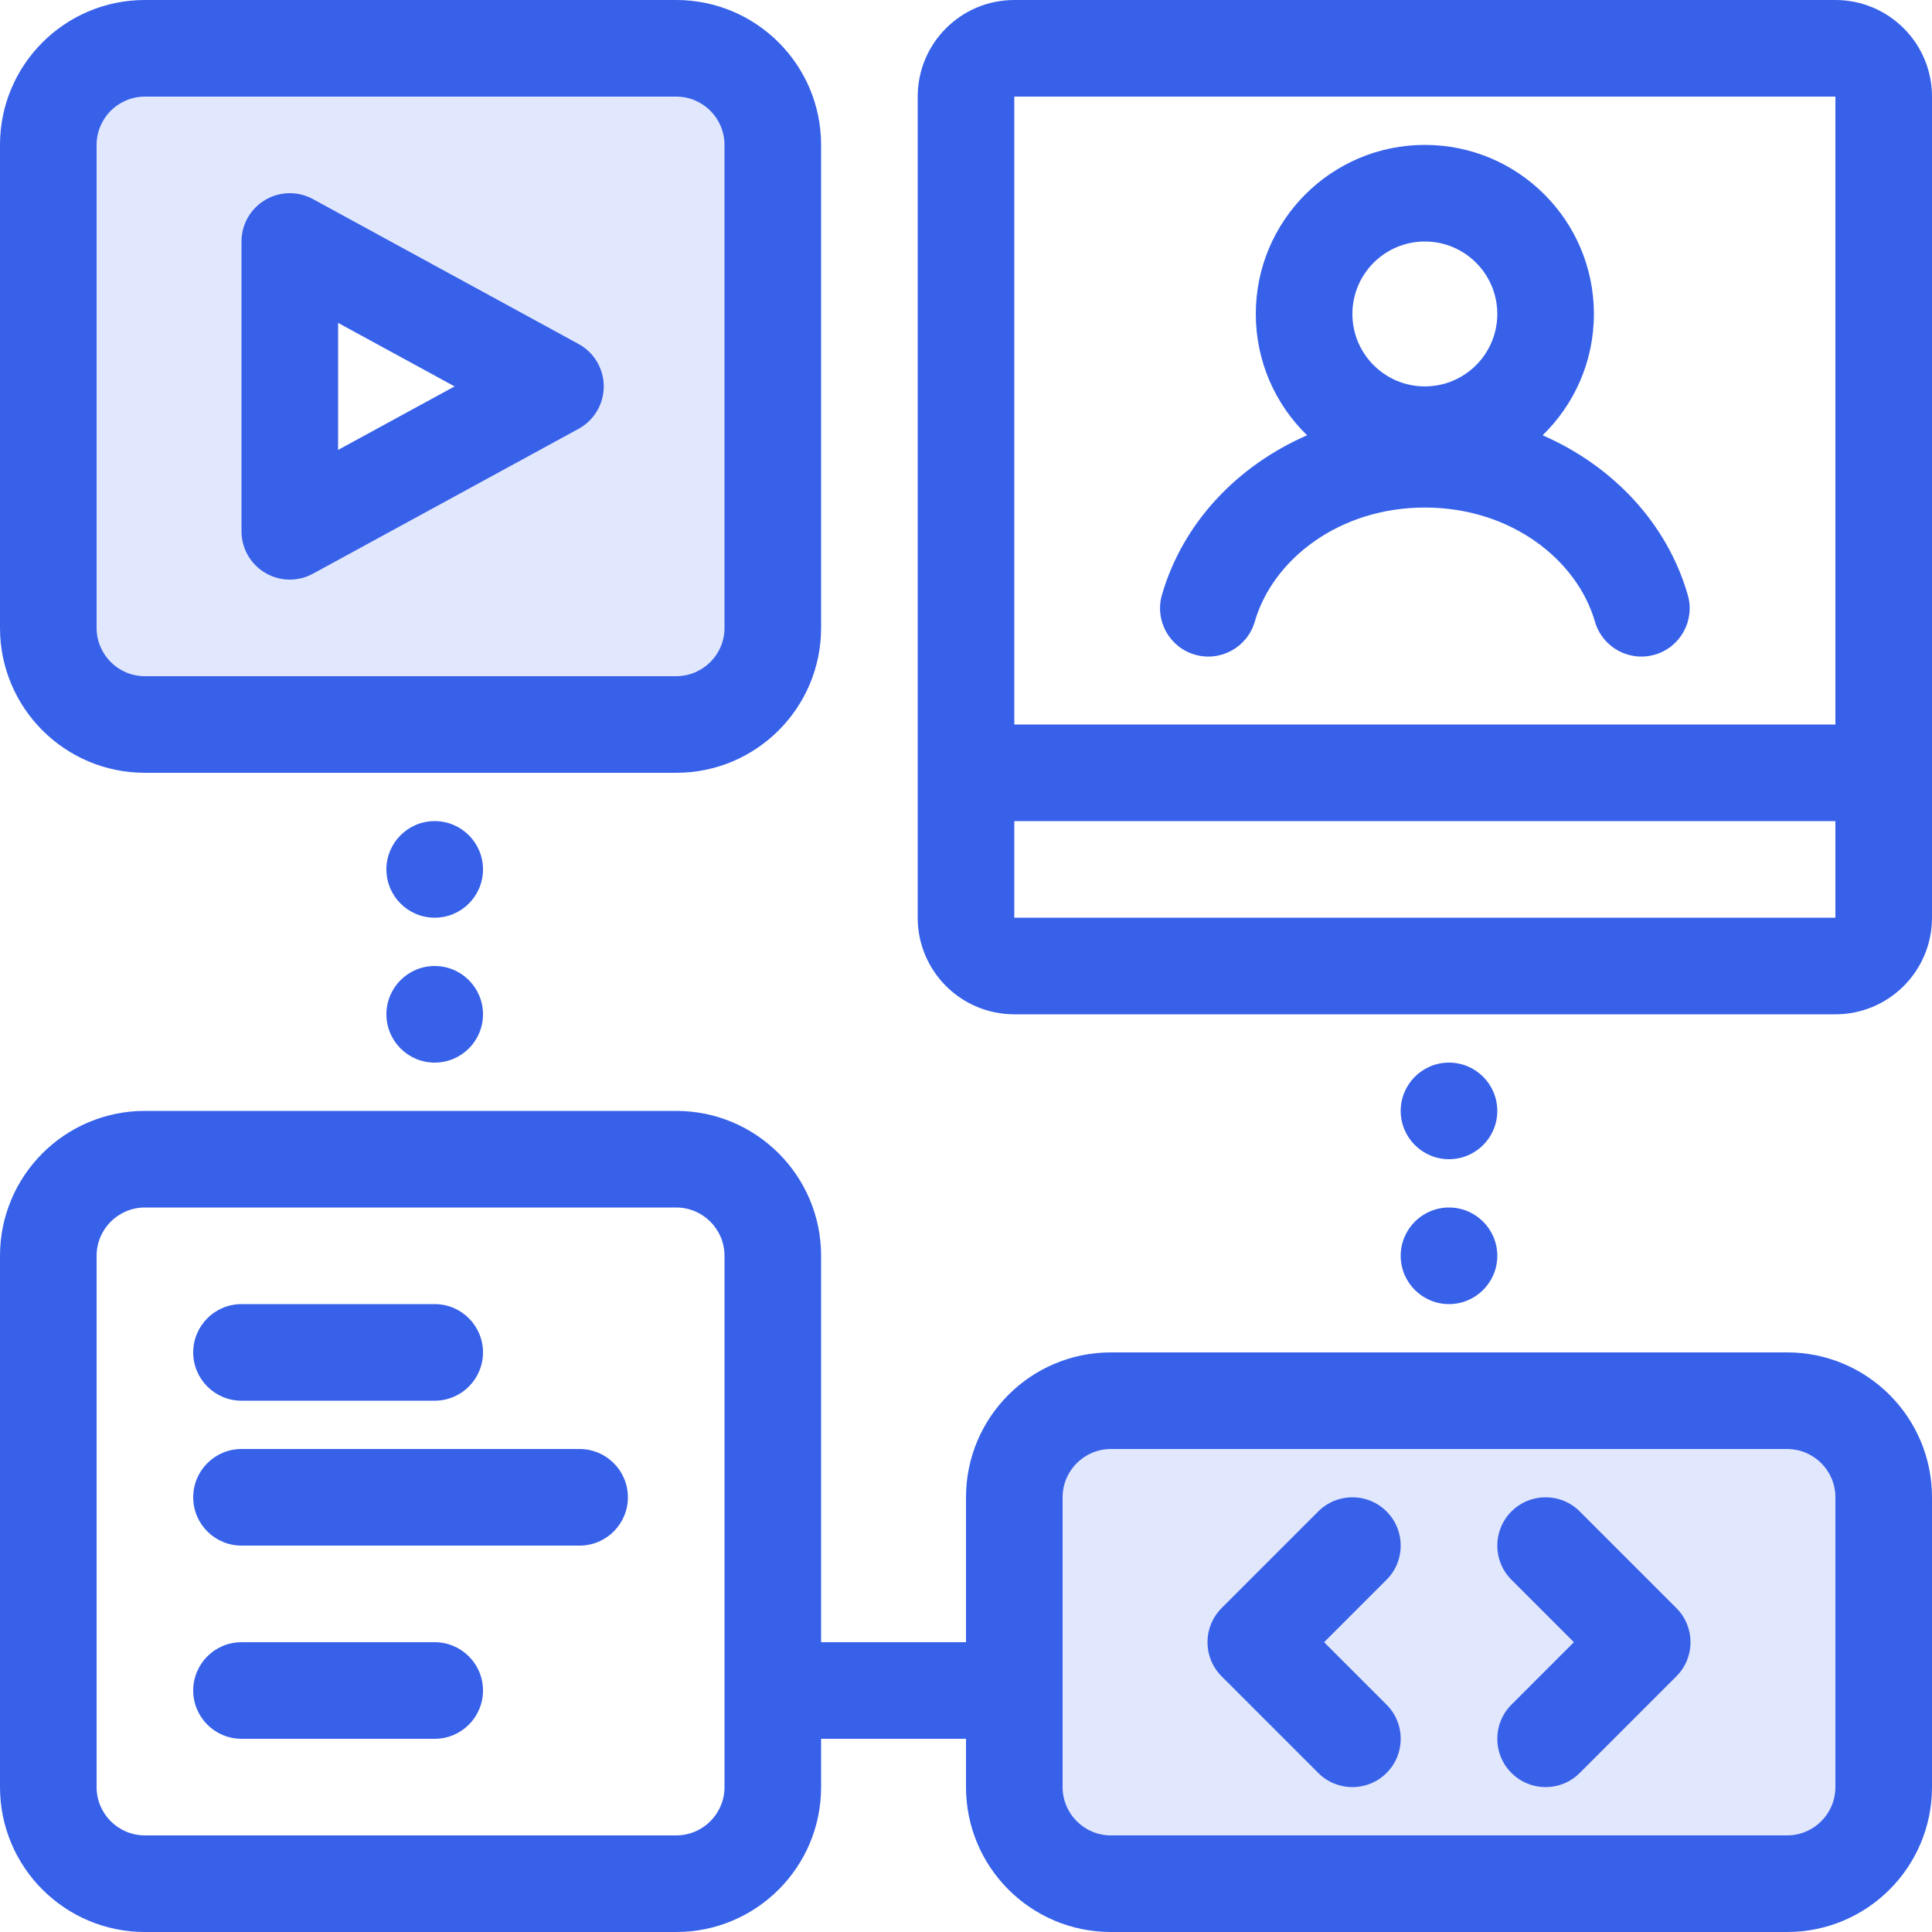
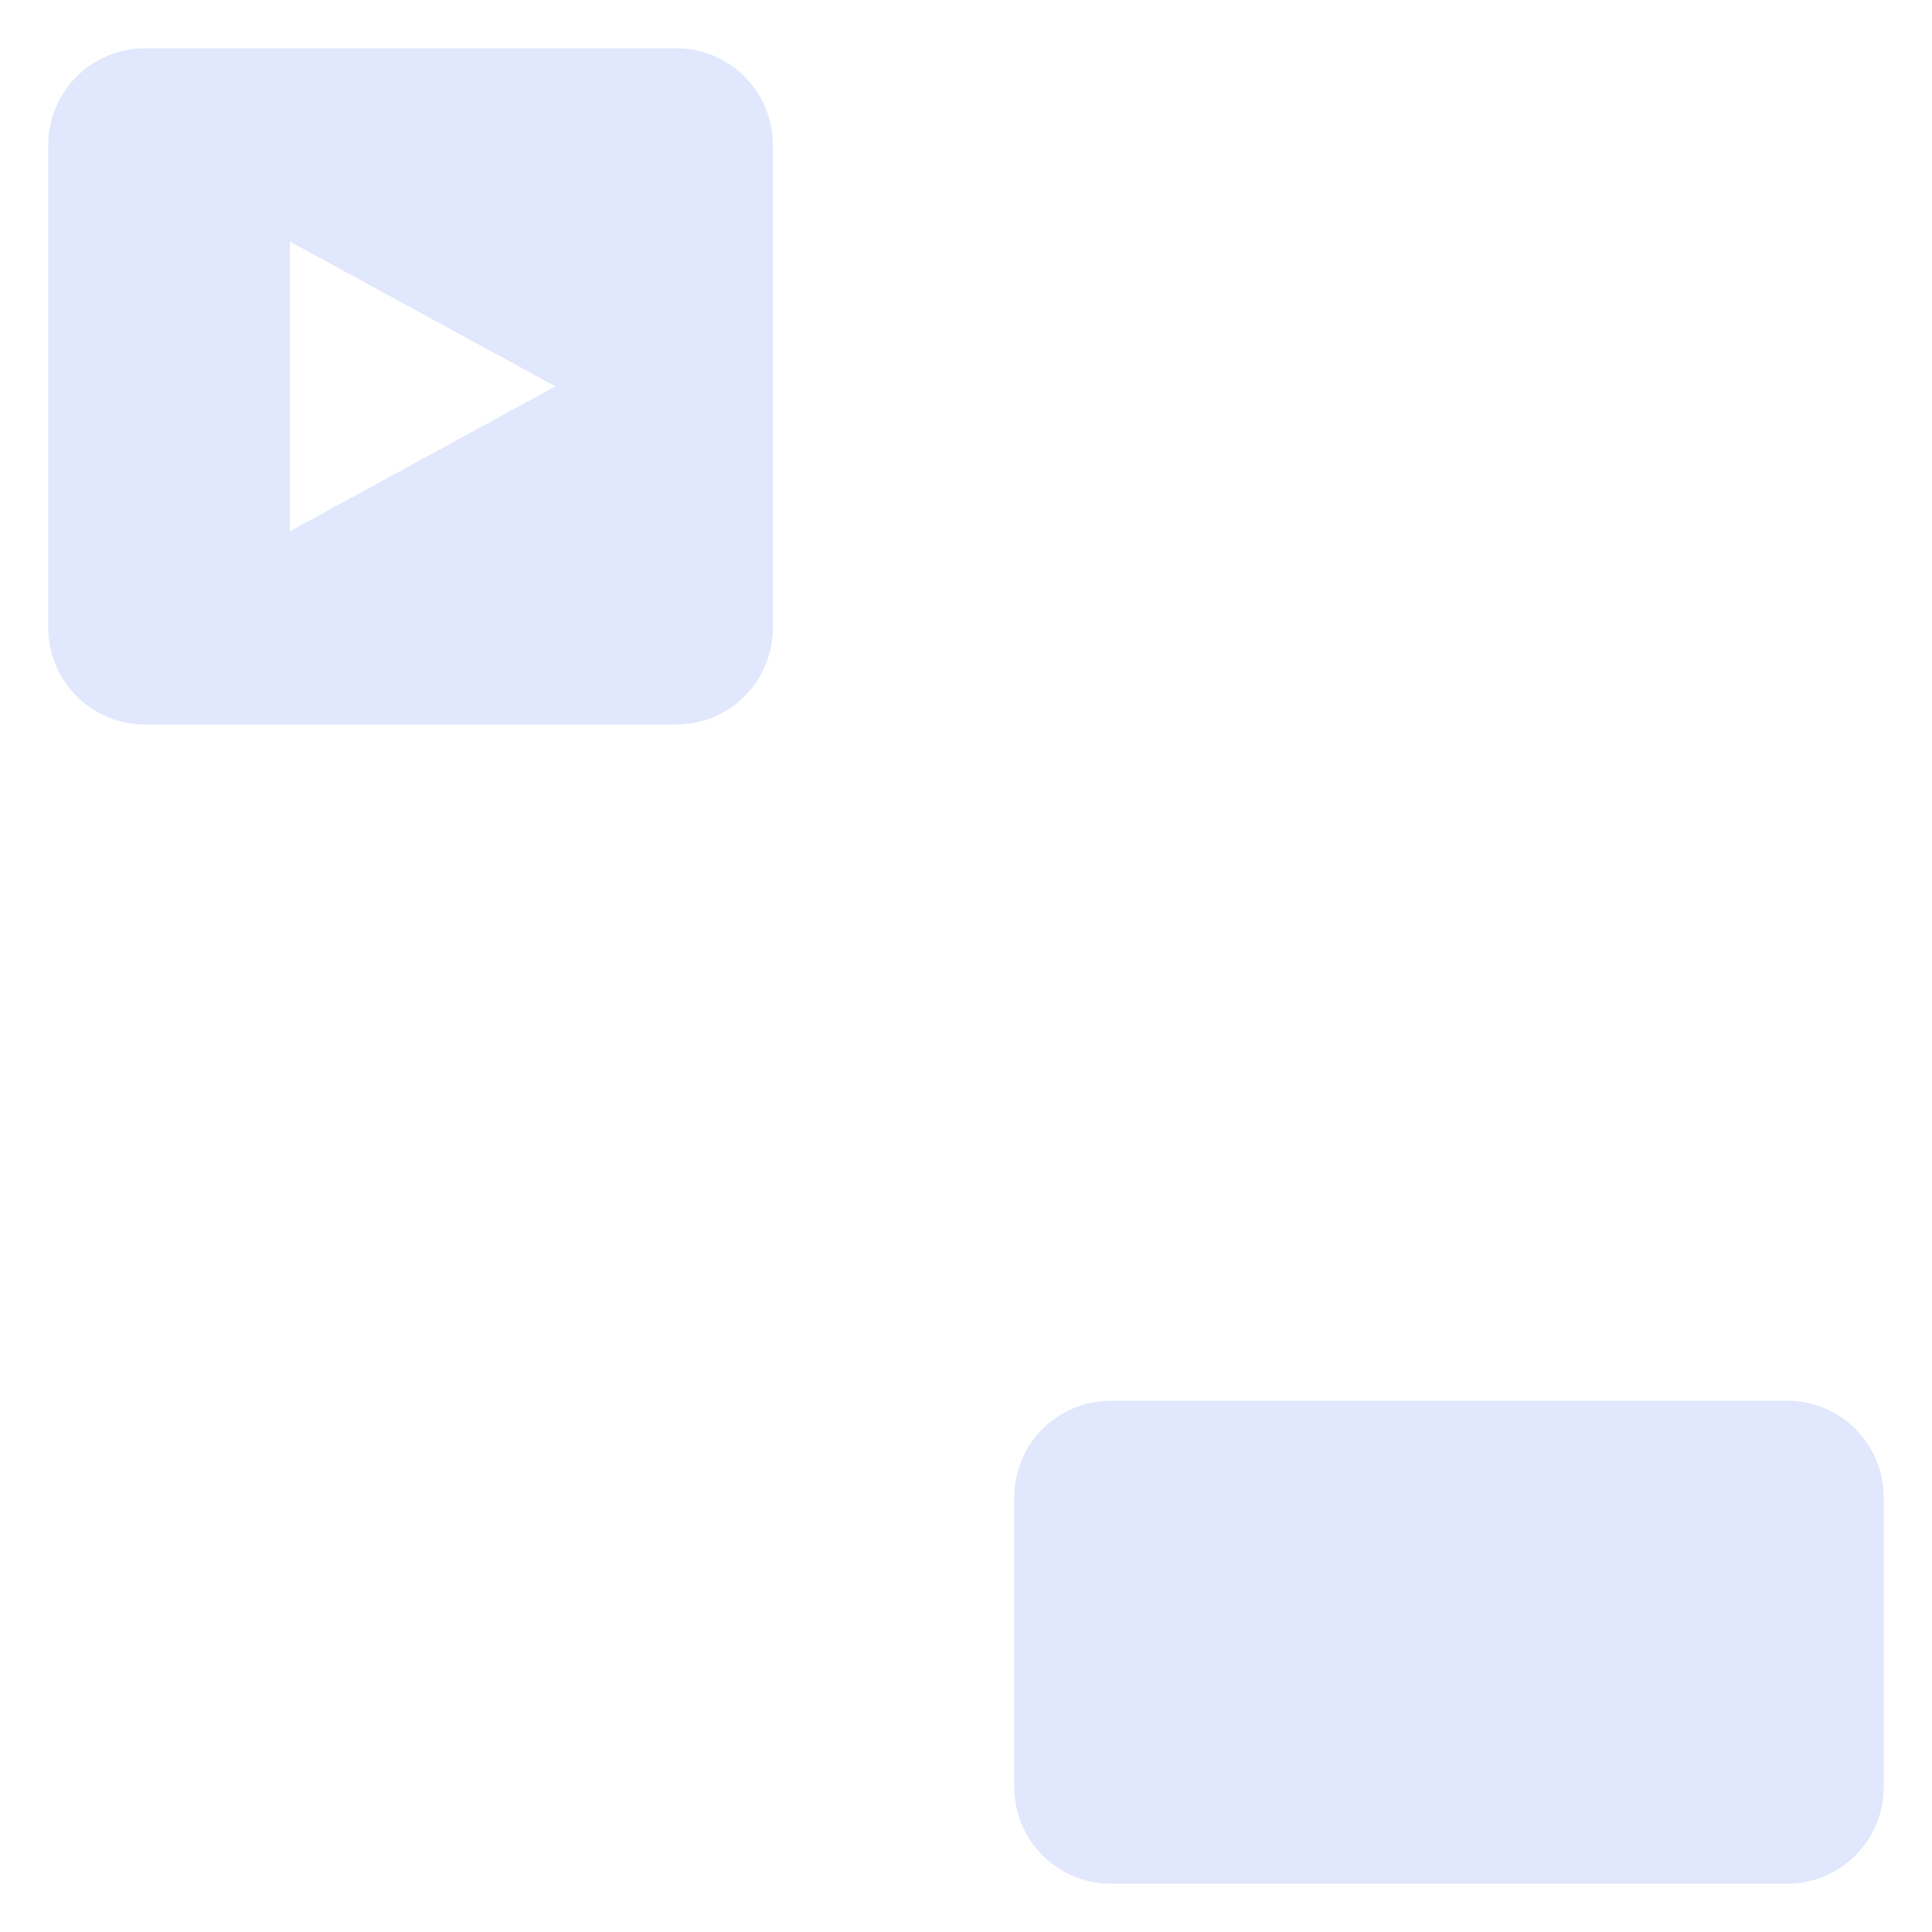
<svg xmlns="http://www.w3.org/2000/svg" width="40" height="40" viewBox="0 0 40 40" fill="none">
-   <path fill-rule="evenodd" clip-rule="evenodd" d="M1 3C1 1.895 1.895 1 3 1H14C15.105 1 16 1.895 16 3V13C16 14.105 15.105 15 14 15H3C1.895 15 1 14.105 1 13V3ZM6 5L11.5 8L6 11V5ZM23 29C21.895 29 21 29.895 21 31V37C21 38.105 21.895 39 23 39H37C38.105 39 39 38.105 39 37V31C39 29.895 38.105 29 37 29H23Z" fill="#3761E9" fill-opacity="0.15" />
-   <path fill-rule="evenodd" clip-rule="evenodd" d="M0 3C0 1.343 1.343 0 3 0H14C15.657 0 17 1.343 17 3V13C17 14.657 15.657 16 14 16H3C1.343 16 0 14.657 0 13V3ZM3 2C2.448 2 2 2.448 2 3V13C2 13.552 2.448 14 3 14H14C14.552 14 15 13.552 15 13V3C15 2.448 14.552 2 14 2H3ZM28 6.5C28 5.672 28.672 5 29.5 5C30.328 5 31 5.672 31 6.5C31 7.328 30.328 8 29.5 8C28.672 8 28 7.328 28 6.5ZM29.5 3C27.567 3 26 4.567 26 6.5C26 7.485 26.407 8.376 27.062 9.012C25.615 9.643 24.488 10.825 24.057 12.316C23.903 12.846 24.209 13.401 24.739 13.554C25.27 13.708 25.824 13.402 25.978 12.872C26.352 11.579 27.729 10.508 29.5 10.508C31.271 10.508 32.648 11.579 33.022 12.872C33.176 13.402 33.73 13.708 34.261 13.554C34.791 13.401 35.097 12.846 34.943 12.316C34.512 10.825 33.385 9.643 31.938 9.012C32.593 8.376 33 7.485 33 6.5C33 4.567 31.433 3 29.5 3ZM6.479 4.122C6.169 3.953 5.793 3.96 5.49 4.14C5.186 4.32 5 4.647 5 5V11C5 11.353 5.186 11.68 5.49 11.86C5.793 12.04 6.169 12.047 6.479 11.878L11.979 8.878C12.3 8.703 12.5 8.366 12.5 8C12.5 7.634 12.3 7.297 11.979 7.122L6.479 4.122ZM9.412 8L7 9.315V6.685L9.412 8ZM9 19C9.552 19 10 18.552 10 18C10 17.448 9.552 17 9 17C8.448 17 8 17.448 8 18C8 18.552 8.448 19 9 19ZM31 23C31 23.552 30.552 24 30 24C29.448 24 29 23.552 29 23C29 22.448 29.448 22 30 22C30.552 22 31 22.448 31 23ZM9 22C9.552 22 10 21.552 10 21C10 20.448 9.552 20 9 20C8.448 20 8 20.448 8 21C8 21.552 8.448 22 9 22ZM31 26C31 26.552 30.552 27 30 27C29.448 27 29 26.552 29 26C29 25.448 29.448 25 30 25C30.552 25 31 25.448 31 26ZM3 23C1.343 23 0 24.343 0 26V37C0 38.657 1.343 40 3 40H14C15.657 40 17 38.657 17 37V36H20V37C20 38.657 21.343 40 23 40H37C38.657 40 40 38.657 40 37V31C40 29.343 38.657 28 37 28H23C21.343 28 20 29.343 20 31V34H17V26C17 24.343 15.657 23 14 23H3ZM2 26C2 25.448 2.448 25 3 25H14C14.552 25 15 25.448 15 26V35V37C15 37.552 14.552 38 14 38H3C2.448 38 2 37.552 2 37V26ZM23 30C22.448 30 22 30.448 22 31V37C22 37.552 22.448 38 23 38H37C37.552 38 38 37.552 38 37V31C38 30.448 37.552 30 37 30H23ZM27.293 31.293L25.293 33.293C24.902 33.683 24.902 34.317 25.293 34.707L27.293 36.707C27.683 37.098 28.317 37.098 28.707 36.707C29.098 36.317 29.098 35.683 28.707 35.293L27.414 34L28.707 32.707C29.098 32.317 29.098 31.683 28.707 31.293C28.317 30.902 27.683 30.902 27.293 31.293ZM31.293 32.707L32.586 34L31.293 35.293C30.902 35.683 30.902 36.317 31.293 36.707C31.683 37.098 32.317 37.098 32.707 36.707L34.707 34.707C35.098 34.317 35.098 33.683 34.707 33.293L32.707 31.293C32.317 30.902 31.683 30.902 31.293 31.293C30.902 31.683 30.902 32.317 31.293 32.707ZM21 0C19.895 0 19 0.895 19 2V16V19C19 20.105 19.895 21 21 21H38C39.105 21 40 20.105 40 19V16V2C40 0.895 39.105 0 38 0H21ZM21 2H38V15H21V2ZM21 17H38V19H21V17ZM4 28C4 27.448 4.448 27 5 27H9C9.552 27 10 27.448 10 28C10 28.552 9.552 29 9 29H5C4.448 29 4 28.552 4 28ZM5 34C4.448 34 4 34.448 4 35C4 35.552 4.448 36 5 36H9C9.552 36 10 35.552 10 35C10 34.448 9.552 34 9 34H5ZM4 31C4 30.448 4.448 30 5 30H12C12.552 30 13 30.448 13 31C13 31.552 12.552 32 12 32H5C4.448 32 4 31.552 4 31Z" fill="#3761E9" />
+   <path fill-rule="evenodd" clip-rule="evenodd" d="M1 3C1 1.895 1.895 1 3 1H14C15.105 1 16 1.895 16 3V13C16 14.105 15.105 15 14 15H3C1.895 15 1 14.105 1 13V3ZM6 5L11.5 8L6 11V5ZM23 29C21.895 29 21 29.895 21 31V37C21 38.105 21.895 39 23 39H37C38.105 39 39 38.105 39 37V31C39 29.895 38.105 29 37 29H23" fill="#3761E9" fill-opacity="0.15" />
</svg>